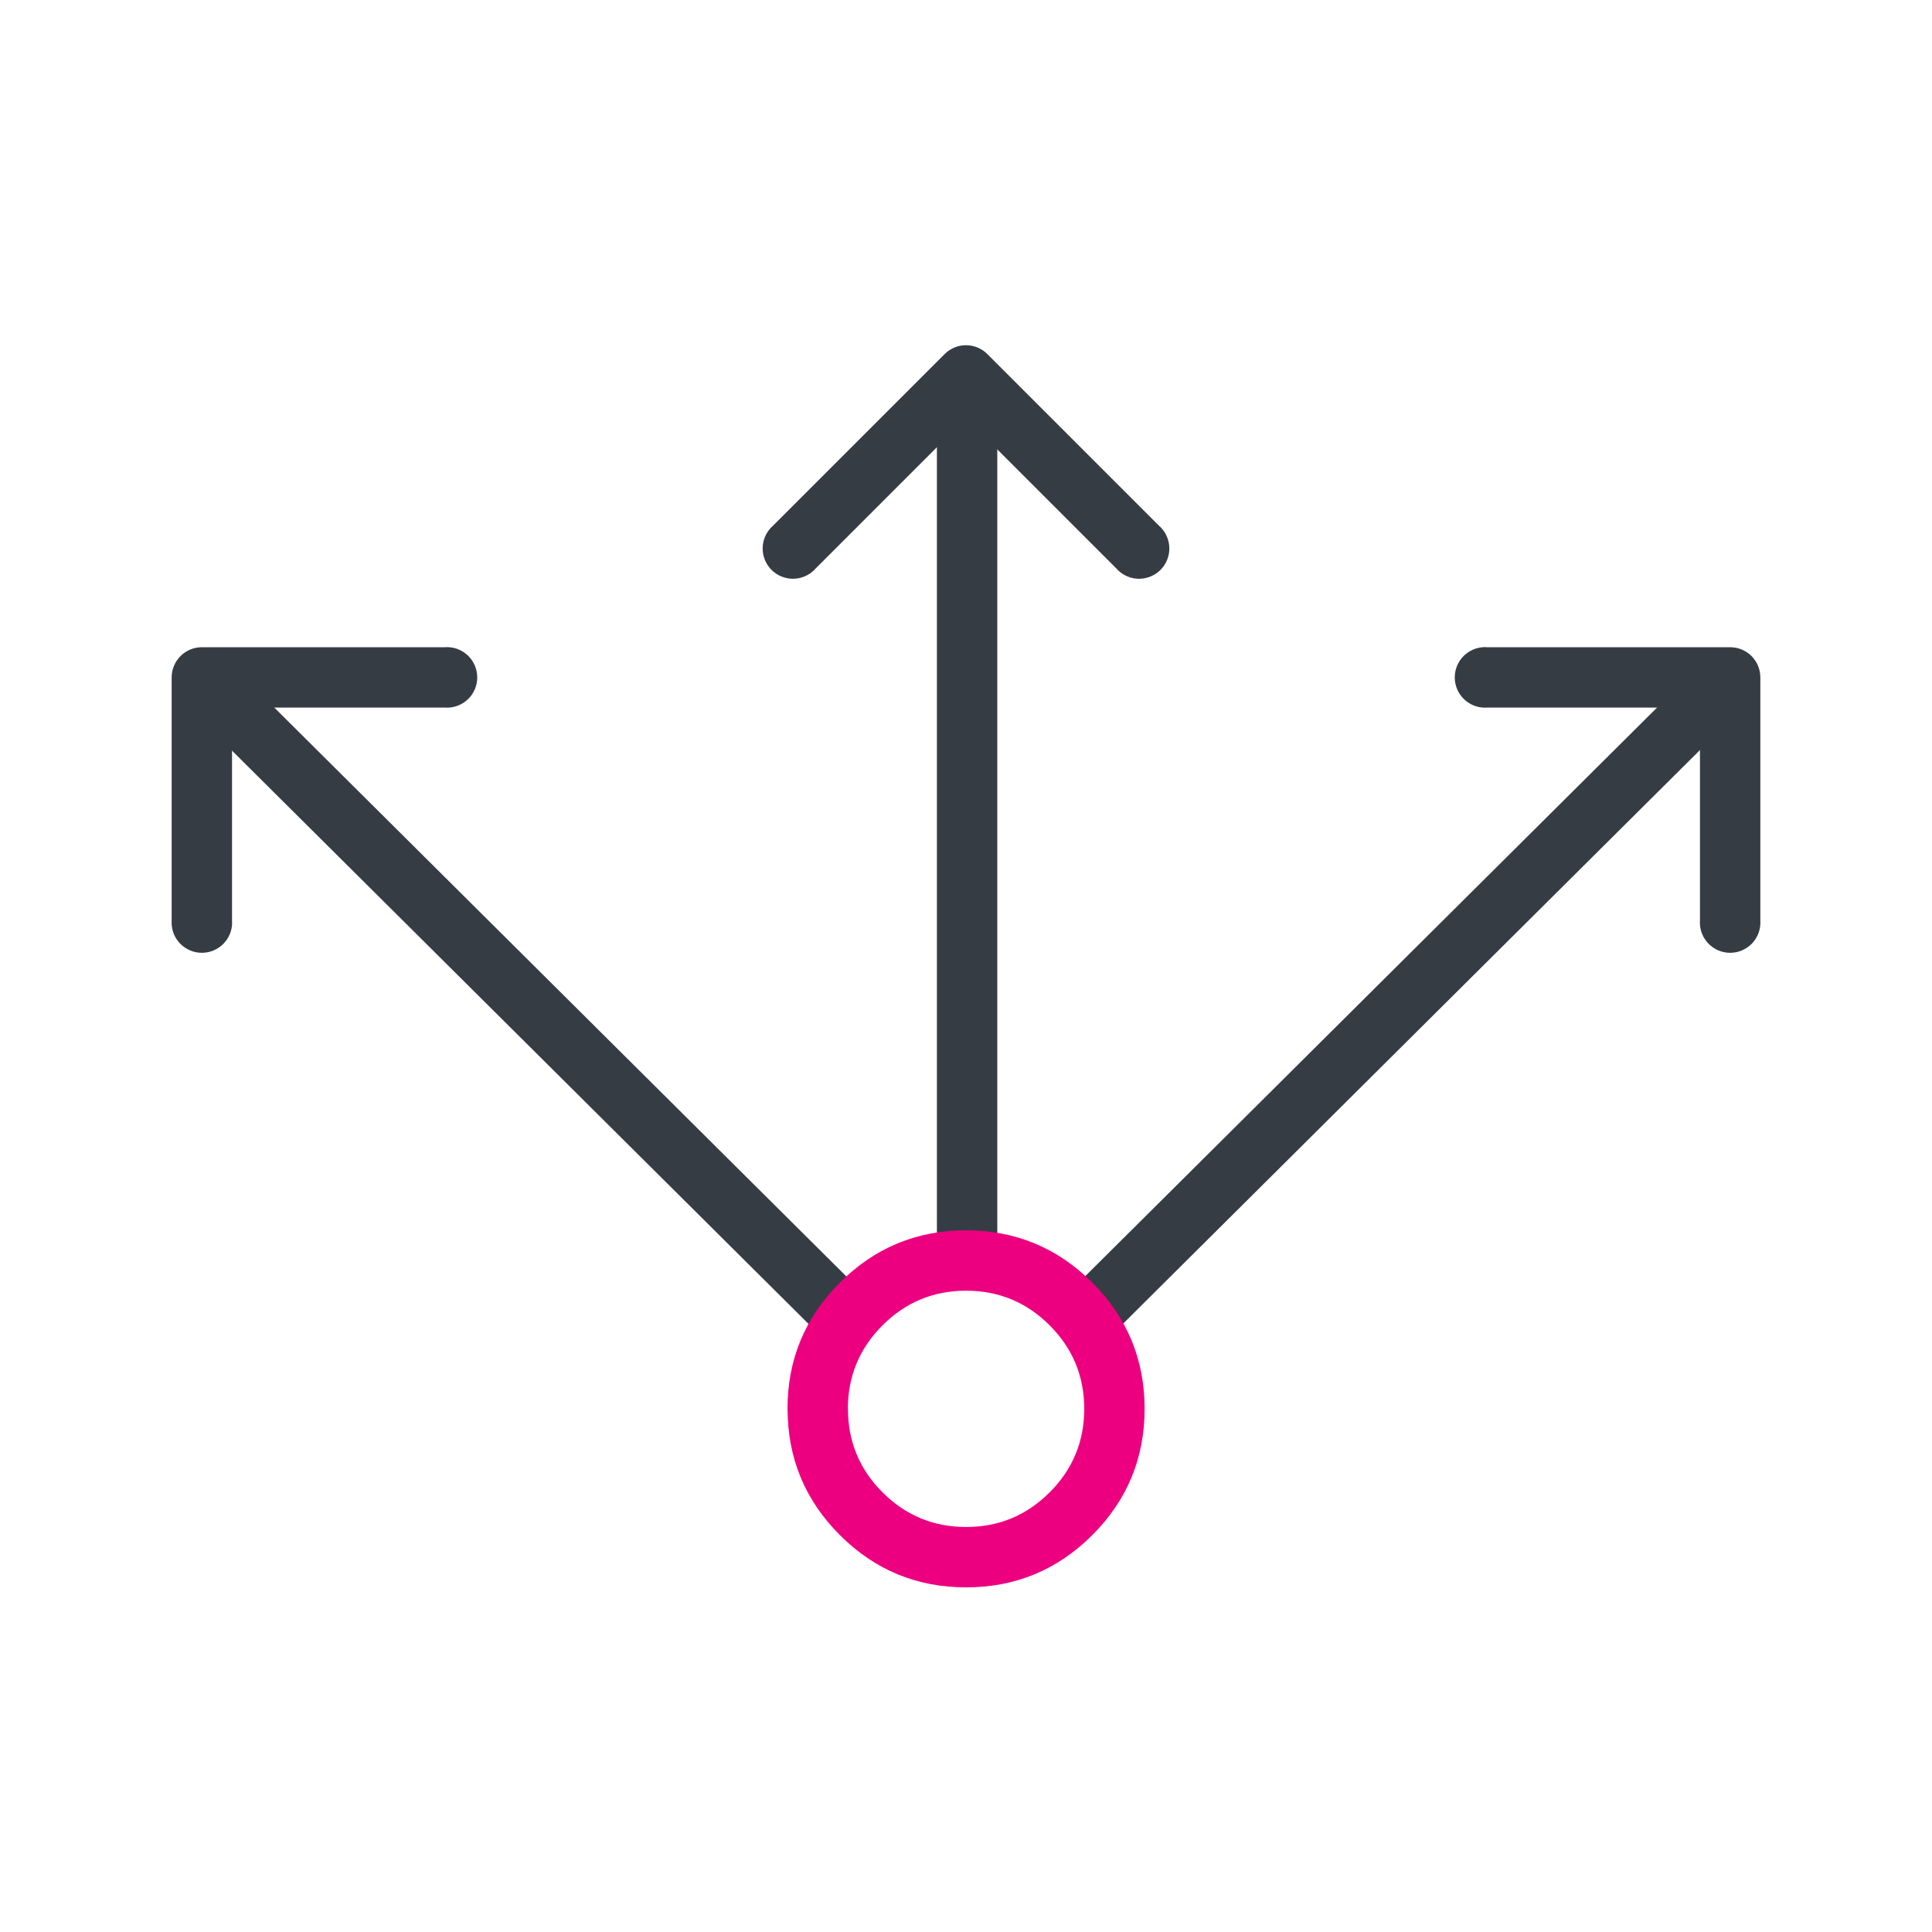
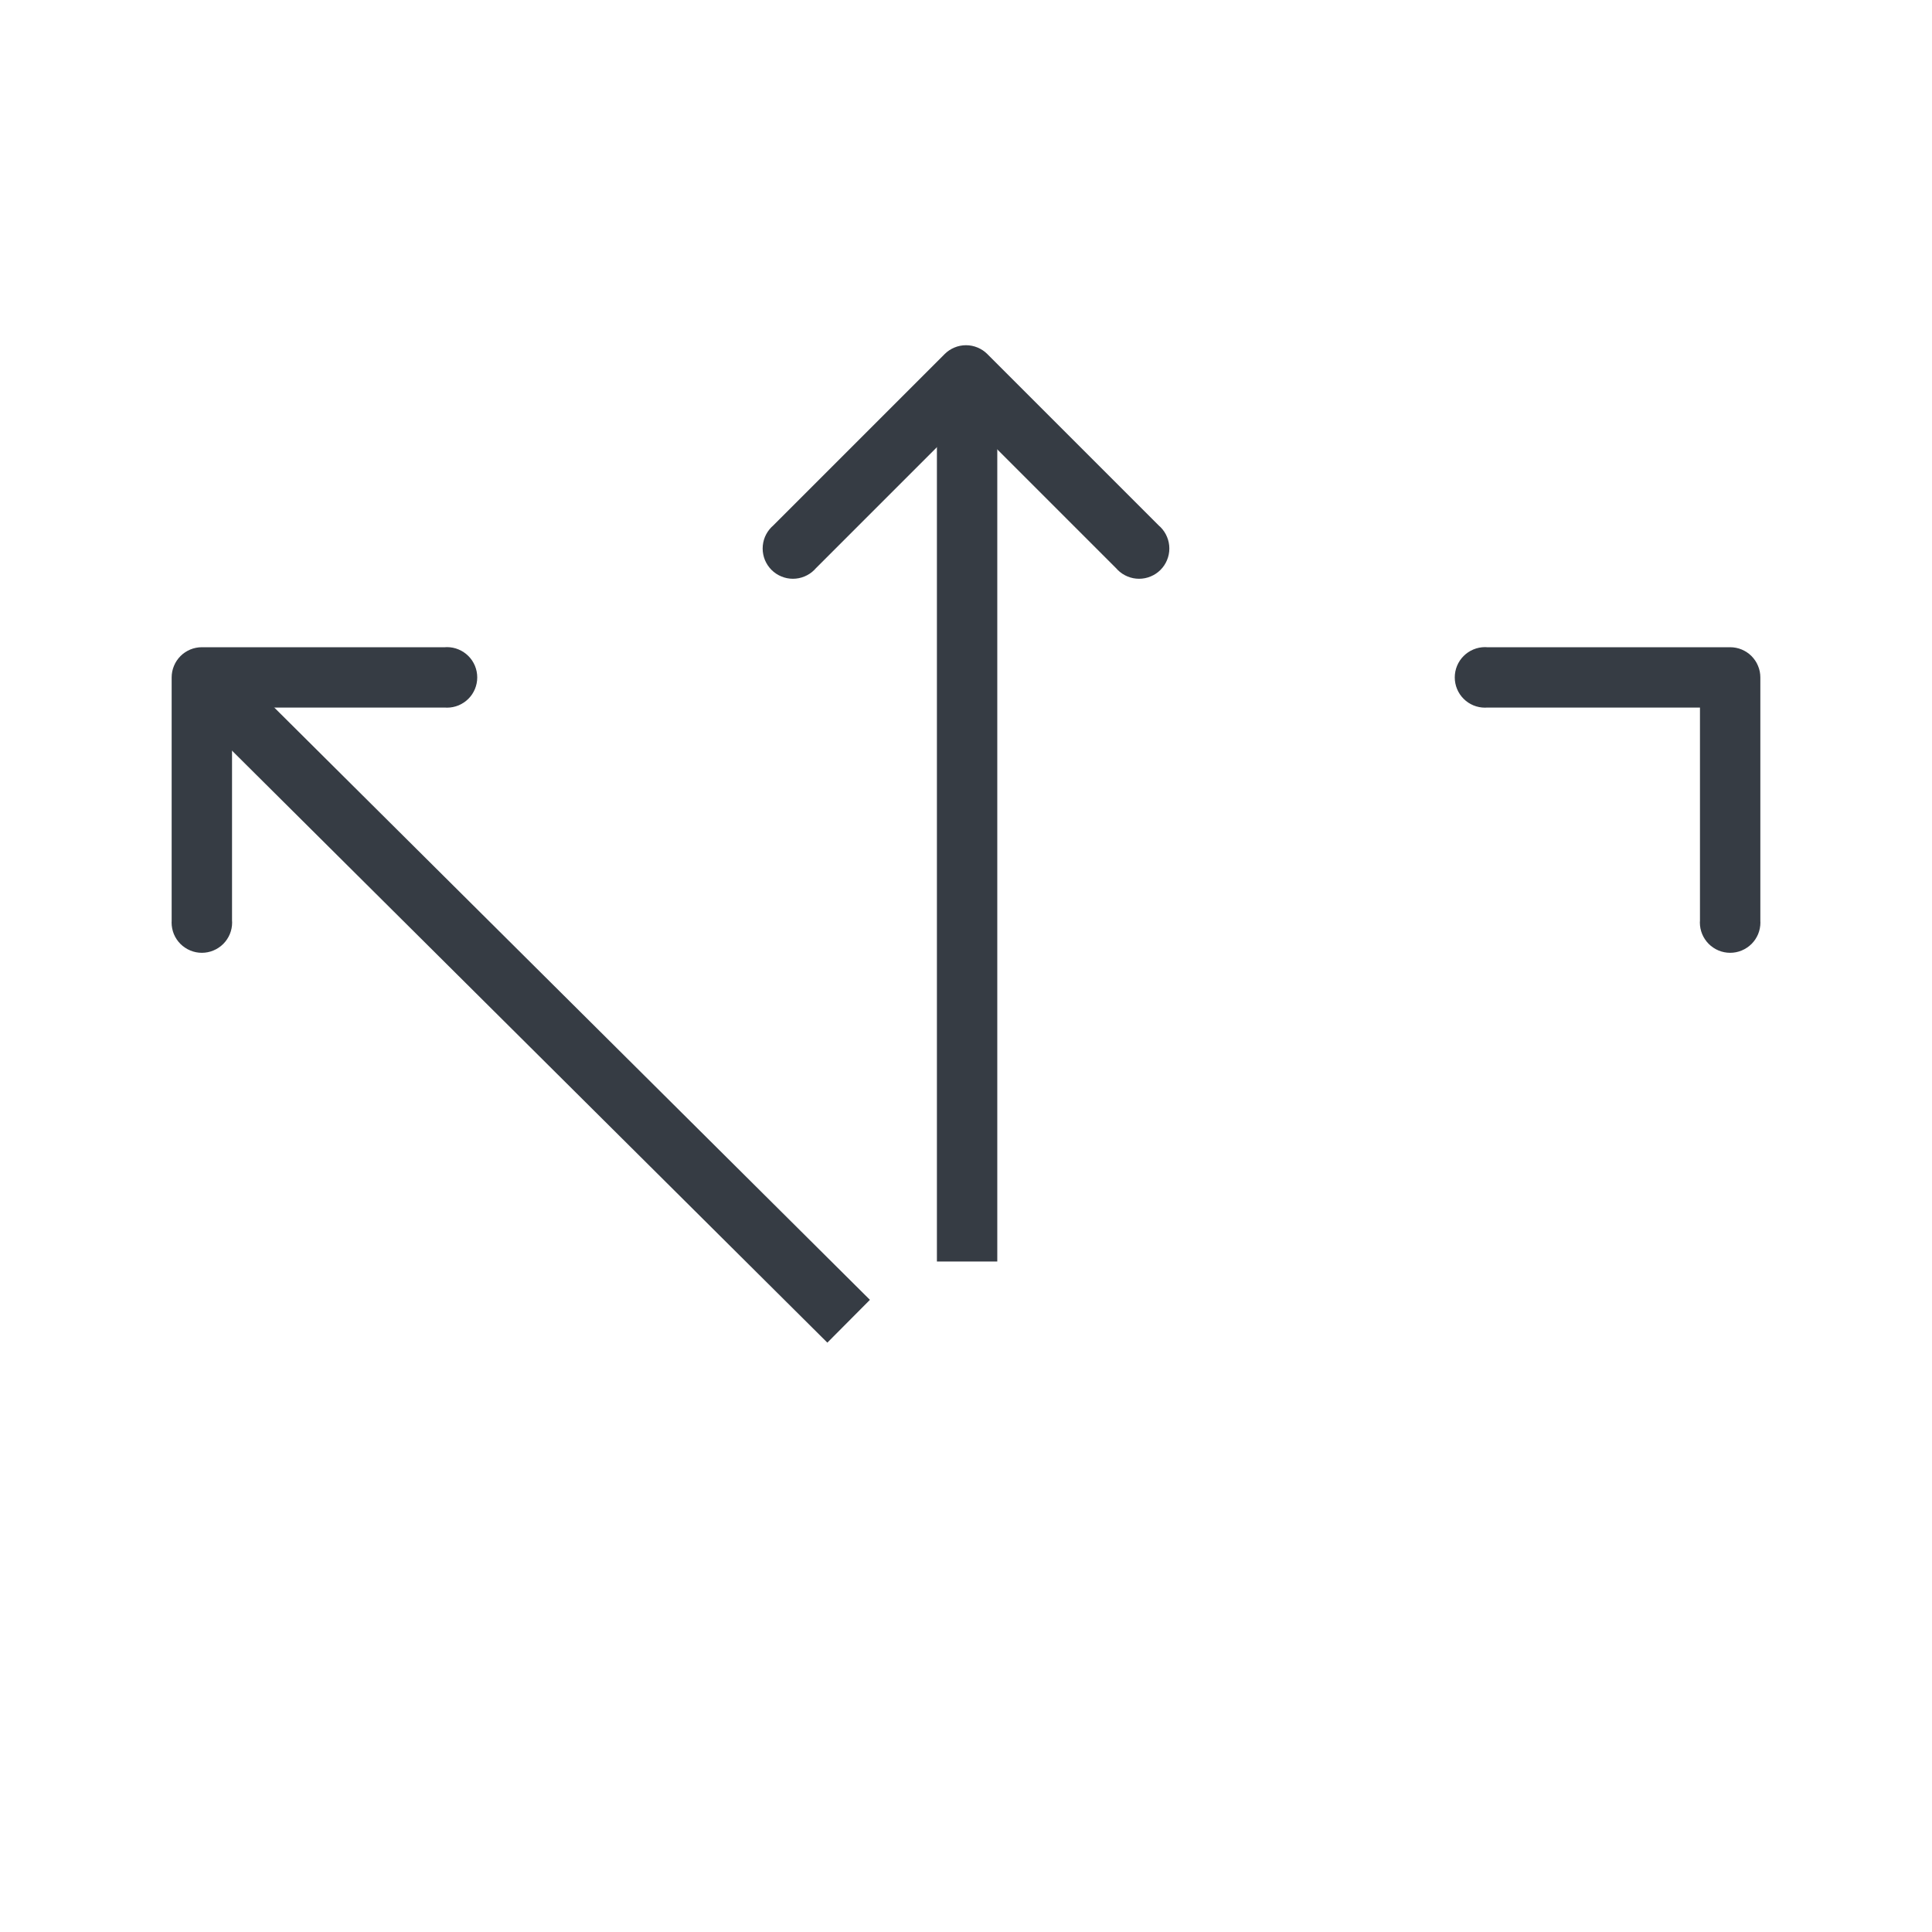
<svg xmlns="http://www.w3.org/2000/svg" fill="none" version="1.1" width="60" height="60" viewBox="0 0 60 60">
  <defs>
    <clipPath id="master_svg0_779_3902">
      <rect x="0" y="0" width="60" height="60" rx="0" />
    </clipPath>
  </defs>
  <g clip-path="url(#master_svg0_779_3902)">
    <g>
      <g>
        <g transform="matrix(0,-1,1,0,-8.206,70.15)">
          <line x1="30.972" y1="38.24" x2="58.513" y2="38.24" fill-opacity="0" stroke-opacity="1" stroke="#363C44" fill="none" stroke-width="1.875" stroke-linecap="ROUND" stroke-linejoin="round" />
        </g>
        <g transform="matrix(0.709,-0.705,0.705,0.709,-19.216,36.396)">
-           <line x1="34.508" y1="40.552" x2="62.573" y2="40.552" fill-opacity="0" stroke-opacity="1" stroke="#363C44" fill="none" stroke-width="1.875" stroke-linecap="ROUND" stroke-linejoin="round" />
-         </g>
+           </g>
        <g transform="matrix(-0.709,-0.705,0.705,-0.709,17.715,88.028)">
          <line x1="27.014" y1="39.423" x2="55.363" y2="39.423" fill-opacity="0" stroke-opacity="1" stroke="#363C44" fill="none" stroke-width="1.875" stroke-linecap="ROUND" stroke-linejoin="round" />
        </g>
      </g>
      <g>
        <path d="M34.712,17.697L29.337,12.322L30,11.659L30.663,12.322L25.288,17.697Q25.223,17.762,25.146,17.813Q25.069,17.865,24.984,17.9Q24.898,17.935,24.808,17.953Q24.717,17.971,24.625,17.971Q24.533,17.971,24.442,17.953Q24.351,17.935,24.266,17.9Q24.181,17.865,24.104,17.813Q24.027,17.762,23.962,17.697Q23.897,17.632,23.845,17.555Q23.794,17.478,23.759,17.393Q23.723,17.307,23.705,17.217Q23.687,17.126,23.687,17.034Q23.687,16.942,23.705,16.851Q23.723,16.76,23.759,16.675Q23.794,16.59,23.845,16.513Q23.897,16.436,23.962,16.371L29.337,10.996Q29.402,10.931,29.479,10.879Q29.556,10.828,29.641,10.793Q29.726,10.757,29.817,10.739Q29.908,10.721,30,10.721Q30.092,10.721,30.183,10.739Q30.273,10.757,30.359,10.793Q30.444,10.828,30.521,10.879Q30.598,10.931,30.663,10.996L36.038,16.371Q36.103,16.436,36.154,16.513Q36.206,16.59,36.241,16.675Q36.276,16.76,36.294,16.851Q36.312,16.942,36.312,17.034Q36.312,17.126,36.294,17.217Q36.276,17.307,36.241,17.393Q36.206,17.478,36.154,17.555Q36.103,17.632,36.038,17.697Q35.973,17.762,35.896,17.813Q35.819,17.865,35.734,17.9Q35.648,17.935,35.558,17.953Q35.467,17.971,35.375,17.971Q35.283,17.971,35.192,17.953Q35.101,17.935,35.016,17.9Q34.931,17.865,34.854,17.813Q34.777,17.762,34.712,17.697ZM36.315,17.034Q36.315,17.127,36.297,17.217Q36.279,17.308,36.243,17.394Q36.208,17.479,36.157,17.556Q36.105,17.633,36.04,17.699Q35.974,17.764,35.897,17.816Q35.82,17.867,35.735,17.902Q35.649,17.938,35.558,17.956Q35.468,17.974,35.375,17.974Q35.282,17.974,35.192,17.956Q35.101,17.938,35.015,17.902Q34.93,17.867,34.853,17.816Q34.776,17.764,34.71,17.699Q34.645,17.633,34.593,17.556Q34.542,17.479,34.506,17.394Q34.471,17.308,34.453,17.217Q34.435,17.127,34.435,17.034Q34.435,16.941,34.453,16.851Q34.471,16.76,34.506,16.674Q34.542,16.589,34.593,16.512Q34.645,16.435,34.71,16.369Q34.776,16.304,34.853,16.252Q34.93,16.201,35.015,16.166Q35.101,16.13,35.192,16.112Q35.282,16.094,35.375,16.094Q35.468,16.094,35.558,16.112Q35.649,16.13,35.735,16.166Q35.82,16.201,35.897,16.252Q35.974,16.304,36.04,16.369Q36.105,16.435,36.157,16.512Q36.208,16.589,36.243,16.674Q36.279,16.76,36.297,16.851Q36.315,16.941,36.315,17.034ZM25.565,17.034Q25.565,17.127,25.547,17.217Q25.529,17.308,25.493,17.394Q25.458,17.479,25.407,17.556Q25.355,17.633,25.29,17.699Q25.224,17.764,25.147,17.816Q25.07,17.867,24.985,17.902Q24.899,17.938,24.808,17.956Q24.718,17.974,24.625,17.974Q24.532,17.974,24.442,17.956Q24.351,17.938,24.265,17.902Q24.18,17.867,24.103,17.816Q24.026,17.764,23.96,17.699Q23.895,17.633,23.843,17.556Q23.792,17.479,23.756,17.394Q23.721,17.308,23.703,17.217Q23.685,17.127,23.685,17.034Q23.685,16.941,23.703,16.851Q23.721,16.76,23.756,16.674Q23.792,16.589,23.843,16.512Q23.895,16.435,23.96,16.369Q24.026,16.304,24.103,16.252Q24.18,16.201,24.265,16.166Q24.351,16.13,24.442,16.112Q24.532,16.094,24.625,16.094Q24.718,16.094,24.808,16.112Q24.899,16.13,24.985,16.166Q25.07,16.201,25.147,16.252Q25.224,16.304,25.29,16.369Q25.355,16.435,25.407,16.512Q25.458,16.589,25.493,16.674Q25.529,16.76,25.547,16.851Q25.565,16.941,25.565,17.034Z" fill="#363C44" fill-opacity="1" />
      </g>
      <g>
        <path d="M52.794,28.65L52.794,21.037L53.731,21.037L53.731,21.975L46.119,21.975Q46.026,21.975,45.936,21.957Q45.845,21.939,45.76,21.904Q45.675,21.868,45.598,21.817Q45.521,21.766,45.456,21.7Q45.391,21.635,45.339,21.558Q45.288,21.481,45.253,21.396Q45.217,21.311,45.199,21.22Q45.181,21.13,45.181,21.037Q45.181,20.945,45.199,20.854Q45.217,20.764,45.253,20.679Q45.288,20.593,45.339,20.517Q45.391,20.44,45.456,20.374Q45.521,20.309,45.598,20.258Q45.675,20.207,45.76,20.171Q45.845,20.136,45.936,20.118Q46.026,20.1,46.119,20.1L53.731,20.1Q53.824,20.1,53.914,20.118Q54.005,20.136,54.09,20.171Q54.175,20.207,54.252,20.258Q54.329,20.309,54.394,20.374Q54.459,20.44,54.511,20.517Q54.562,20.593,54.597,20.679Q54.633,20.764,54.651,20.854Q54.669,20.945,54.669,21.037L54.669,28.65Q54.669,28.742,54.651,28.833Q54.633,28.923,54.597,29.009Q54.562,29.094,54.511,29.171Q54.459,29.247,54.394,29.313Q54.329,29.378,54.252,29.429Q54.175,29.481,54.09,29.516Q54.005,29.551,53.914,29.569Q53.824,29.587,53.731,29.587Q53.639,29.587,53.548,29.569Q53.458,29.551,53.372,29.516Q53.287,29.481,53.21,29.429Q53.134,29.378,53.068,29.313Q53.003,29.247,52.952,29.171Q52.9,29.094,52.865,29.009Q52.83,28.923,52.812,28.833Q52.794,28.742,52.794,28.65ZM54.671,28.65Q54.671,28.742,54.653,28.833Q54.635,28.924,54.6,29.01Q54.564,29.095,54.513,29.172Q54.461,29.249,54.396,29.315Q54.33,29.38,54.253,29.431Q54.176,29.483,54.091,29.518Q54.005,29.554,53.915,29.572Q53.824,29.59,53.731,29.59Q53.639,29.59,53.548,29.572Q53.457,29.554,53.371,29.518Q53.286,29.483,53.209,29.431Q53.132,29.38,53.067,29.315Q53.001,29.249,52.95,29.172Q52.898,29.095,52.863,29.01Q52.827,28.924,52.809,28.833Q52.791,28.742,52.791,28.65Q52.791,28.557,52.809,28.466Q52.827,28.376,52.863,28.29Q52.898,28.205,52.95,28.128Q53.001,28.051,53.067,27.985Q53.132,27.92,53.209,27.868Q53.286,27.817,53.371,27.781Q53.457,27.746,53.548,27.728Q53.639,27.71,53.731,27.71Q53.824,27.71,53.915,27.728Q54.005,27.746,54.091,27.781Q54.176,27.817,54.253,27.868Q54.33,27.92,54.396,27.985Q54.461,28.051,54.513,28.128Q54.564,28.205,54.6,28.29Q54.635,28.376,54.653,28.466Q54.671,28.557,54.671,28.65ZM47.059,21.037Q47.059,21.13,47.041,21.221Q47.023,21.312,46.987,21.397Q46.952,21.483,46.9,21.56Q46.849,21.637,46.783,21.702Q46.718,21.768,46.641,21.819Q46.564,21.87,46.478,21.906Q46.393,21.941,46.302,21.959Q46.211,21.977,46.119,21.977Q46.026,21.977,45.935,21.959Q45.845,21.941,45.759,21.906Q45.673,21.87,45.596,21.819Q45.52,21.768,45.454,21.702Q45.389,21.637,45.337,21.56Q45.286,21.483,45.25,21.397Q45.215,21.312,45.197,21.221Q45.179,21.13,45.179,21.037Q45.179,20.945,45.197,20.854Q45.215,20.763,45.25,20.678Q45.286,20.592,45.337,20.515Q45.389,20.438,45.454,20.373Q45.52,20.307,45.596,20.256Q45.673,20.204,45.759,20.169Q45.845,20.133,45.935,20.115Q46.026,20.097,46.119,20.097Q46.211,20.097,46.302,20.115Q46.393,20.133,46.478,20.169Q46.564,20.204,46.641,20.256Q46.718,20.307,46.783,20.373Q46.849,20.438,46.9,20.515Q46.952,20.592,46.987,20.678Q47.023,20.763,47.041,20.854Q47.059,20.945,47.059,21.037Z" fill="#363C44" fill-opacity="1" />
      </g>
      <g>
        <path d="M13.881,21.975L6.269,21.975L6.269,21.037L7.206,21.037L7.206,28.65Q7.206,28.742,7.188,28.833Q7.17,28.923,7.135,29.009Q7.1,29.094,7.048,29.171Q6.997,29.247,6.932,29.313Q6.866,29.378,6.79,29.429Q6.713,29.481,6.628,29.516Q6.542,29.551,6.452,29.569Q6.361,29.587,6.269,29.587Q6.176,29.587,6.086,29.569Q5.995,29.551,5.91,29.516Q5.825,29.481,5.748,29.429Q5.671,29.378,5.606,29.313Q5.541,29.247,5.489,29.171Q5.438,29.094,5.403,29.009Q5.367,28.923,5.349,28.833Q5.331,28.742,5.331,28.65L5.331,21.037Q5.331,20.945,5.349,20.854Q5.367,20.764,5.403,20.679Q5.438,20.593,5.489,20.517Q5.541,20.44,5.606,20.374Q5.671,20.309,5.748,20.258Q5.825,20.207,5.91,20.171Q5.995,20.136,6.086,20.118Q6.176,20.1,6.269,20.1L13.881,20.1Q13.974,20.1,14.064,20.118Q14.155,20.136,14.24,20.171Q14.325,20.207,14.402,20.258Q14.479,20.309,14.544,20.374Q14.609,20.44,14.661,20.517Q14.712,20.593,14.747,20.679Q14.783,20.764,14.801,20.854Q14.819,20.945,14.819,21.037Q14.819,21.13,14.801,21.22Q14.783,21.311,14.747,21.396Q14.712,21.481,14.661,21.558Q14.609,21.635,14.544,21.7Q14.479,21.766,14.402,21.817Q14.325,21.868,14.24,21.904Q14.155,21.939,14.064,21.957Q13.974,21.975,13.881,21.975ZM14.821,21.037Q14.821,21.13,14.803,21.221Q14.785,21.312,14.75,21.397Q14.714,21.483,14.663,21.56Q14.611,21.637,14.546,21.702Q14.48,21.768,14.403,21.819Q14.326,21.87,14.241,21.906Q14.155,21.941,14.065,21.959Q13.974,21.977,13.881,21.977Q13.789,21.977,13.698,21.959Q13.607,21.941,13.522,21.906Q13.436,21.87,13.359,21.819Q13.282,21.768,13.217,21.702Q13.151,21.637,13.1,21.56Q13.048,21.483,13.013,21.397Q12.977,21.312,12.959,21.221Q12.941,21.13,12.941,21.037Q12.941,20.945,12.959,20.854Q12.977,20.763,13.013,20.678Q13.048,20.592,13.1,20.515Q13.151,20.438,13.217,20.373Q13.282,20.307,13.359,20.256Q13.436,20.204,13.522,20.169Q13.607,20.133,13.698,20.115Q13.789,20.097,13.881,20.097Q13.974,20.097,14.065,20.115Q14.155,20.133,14.241,20.169Q14.326,20.204,14.403,20.256Q14.48,20.307,14.546,20.373Q14.611,20.438,14.663,20.515Q14.714,20.592,14.75,20.678Q14.785,20.763,14.803,20.854Q14.821,20.945,14.821,21.037ZM7.209,28.65Q7.209,28.742,7.191,28.833Q7.173,28.924,7.137,29.01Q7.102,29.095,7.05,29.172Q6.999,29.249,6.933,29.315Q6.868,29.38,6.791,29.431Q6.714,29.483,6.628,29.518Q6.543,29.554,6.452,29.572Q6.361,29.59,6.269,29.59Q6.176,29.59,6.085,29.572Q5.995,29.554,5.909,29.518Q5.823,29.483,5.747,29.431Q5.67,29.38,5.604,29.315Q5.539,29.249,5.487,29.172Q5.436,29.095,5.4,29.01Q5.365,28.924,5.347,28.833Q5.329,28.742,5.329,28.65Q5.329,28.557,5.347,28.466Q5.365,28.376,5.4,28.29Q5.436,28.205,5.487,28.128Q5.539,28.051,5.604,27.985Q5.67,27.92,5.747,27.868Q5.823,27.817,5.909,27.781Q5.995,27.746,6.085,27.728Q6.176,27.71,6.269,27.71Q6.361,27.71,6.452,27.728Q6.543,27.746,6.628,27.781Q6.714,27.817,6.791,27.868Q6.868,27.92,6.933,27.985Q6.999,28.051,7.05,28.128Q7.102,28.205,7.137,28.29Q7.173,28.376,7.191,28.466Q7.209,28.557,7.209,28.65Z" fill="#363C44" fill-opacity="1" />
      </g>
    </g>
    <g>
-       <path d="M26.06,44.416L26.057,44.419Q25.992,44.484,25.915,44.536Q25.838,44.587,25.753,44.622Q25.668,44.658,25.577,44.676Q25.486,44.694,25.394,44.694Q25.302,44.694,25.211,44.676Q25.121,44.658,25.035,44.623Q24.95,44.587,24.873,44.536Q24.796,44.485,24.731,44.42Q24.599,44.288,24.528,44.115Q24.456,43.943,24.456,43.756Q24.456,41.459,26.081,39.834Q27.705,38.209,30.003,38.209Q32.299,38.209,33.923,39.833Q35.547,41.457,35.547,43.753Q35.547,46.049,33.923,47.673Q32.299,49.297,30.003,49.297Q27.707,49.297,26.083,47.673Q24.459,46.049,24.459,43.753L25.397,43.753L26.06,44.416ZM24.734,43.091Q24.866,42.959,25.038,42.887Q25.21,42.816,25.397,42.816Q25.489,42.816,25.58,42.834Q25.67,42.852,25.756,42.887Q25.841,42.922,25.918,42.974Q25.995,43.025,26.06,43.09Q26.125,43.156,26.176,43.232Q26.228,43.309,26.263,43.394Q26.298,43.48,26.316,43.57Q26.334,43.661,26.334,43.753Q26.334,45.273,27.409,46.347Q28.484,47.422,30.003,47.422Q31.523,47.422,32.597,46.347Q33.672,45.273,33.672,43.753Q33.672,42.234,32.597,41.159Q31.523,40.084,30.003,40.084Q28.482,40.084,27.407,41.16Q26.331,42.235,26.331,43.756L25.394,43.756L24.731,43.094L24.734,43.091Z" fill="#ED0080" fill-opacity="1" />
-     </g>
+       </g>
  </g>
</svg>